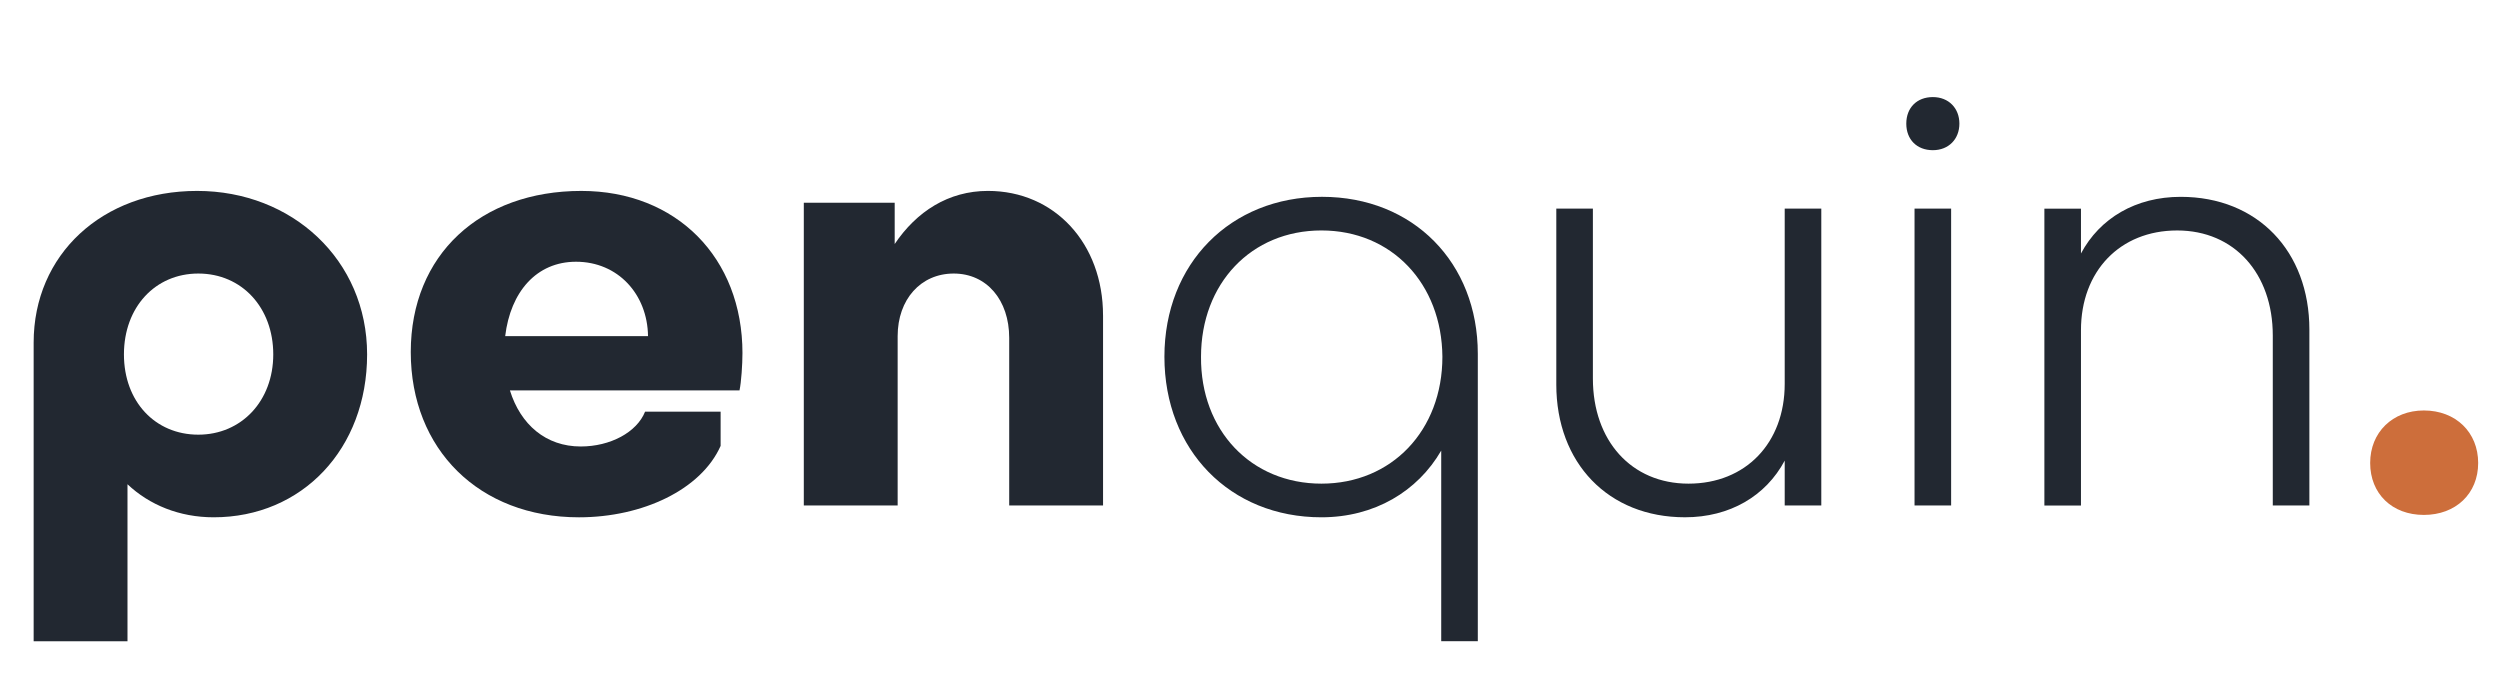
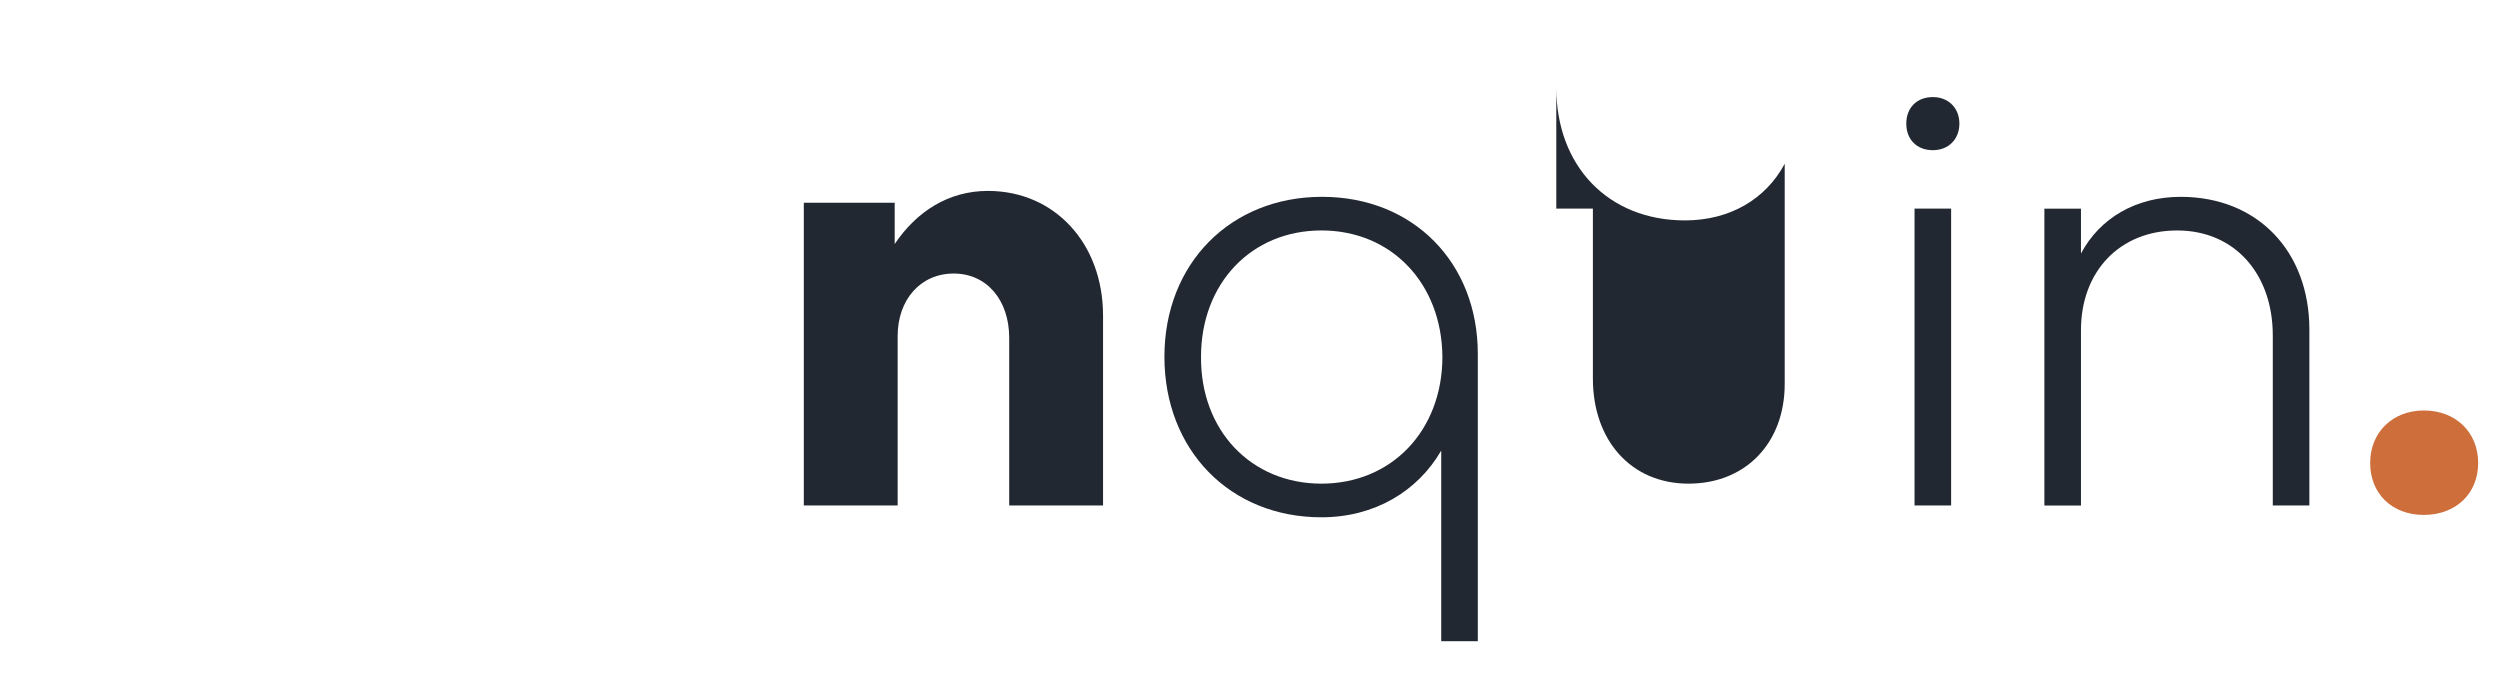
<svg xmlns="http://www.w3.org/2000/svg" id="Layer_1" viewBox="0 0 1800.28 497.46">
-   <path d="M24.23,461.76v-215.05c0-63.33,49.3-109.23,117.73-109.23s122.4,49.73,122.4,117.73-46.75,117.3-110.5,117.3c-24.65,0-46.33-8.92-62.05-23.8v113.05H24.23ZM142.8,196.98c-31.03,0-53.55,24.23-53.55,58.23s22.53,57.8,53.55,57.8,53.98-24.22,53.98-57.8-22.52-58.23-53.98-58.23Z" fill="#222831" stroke-width="0" />
-   <path d="M534.65,254.36c0,8.08-.85,20.83-2.12,26.78h-165.33c7.65,24.65,25.93,40.38,51,40.38,21.25,0,40.38-10.2,46.33-25.07h54.4v24.65c-14.02,31.45-56.1,51.42-102,51.42-71.83,0-121.13-48.88-121.13-119s50.15-116.03,122.83-116.03c68.43,0,116.03,48.03,116.03,116.88ZM363.8,242.03h102.85c-.42-30.17-21.67-53.55-51.85-53.55-28.48,0-47.18,21.68-51,53.55Z" fill="#222831" stroke-width="0" />
  <path d="M794.32,227.16v136.85h-67.58v-120.7c0-27.2-16.15-46.33-39.95-46.33s-40.38,18.7-40.38,45.05v121.98h-67.58v-218.03h65.45v29.75c15.72-23.38,38.67-38.25,67.15-38.25,48.03,0,82.88,37.83,82.88,89.68Z" fill="#222831" stroke-width="0" />
  <path d="M1037.84,461.76v-137.28c-17,29.33-48.03,48.03-86.28,48.03-65.88,0-113.05-48.45-113.05-115.6s47.6-115.18,113.48-115.18,112.2,47.6,112.2,113.05v206.98h-26.35ZM951.57,348.28c50.58,0,87.12-38.25,87.12-91.38-.42-52.7-36.55-90.95-87.12-90.95s-86.7,38.25-86.7,90.95c-.42,53.12,36.12,91.38,86.7,91.38Z" fill="#222831" stroke-width="0" />
-   <path d="M1120.71,276.88v-126.65h26.35v122.4c0,44.62,27.62,75.65,68.85,75.65s69.28-29.32,69.28-71.83v-126.23h26.35v213.78h-26.35v-32.3c-13.6,25.5-39.53,40.8-71.83,40.8-55.25,0-92.65-39.1-92.65-95.63Z" fill="#222831" stroke-width="0" />
+   <path d="M1120.71,276.88v-126.65h26.35v122.4c0,44.62,27.62,75.65,68.85,75.65s69.28-29.32,69.28-71.83v-126.23h26.35h-26.35v-32.3c-13.6,25.5-39.53,40.8-71.83,40.8-55.25,0-92.65-39.1-92.65-95.63Z" fill="#222831" stroke-width="0" />
  <path d="M1391.86,69.91c11.47,0,19.12,8.08,19.12,19.12s-7.65,19.12-19.12,19.12-19.12-7.65-19.12-19.12,7.65-19.12,19.12-19.12ZM1378.68,150.23h26.35v213.78h-26.35v-213.78Z" fill="#222831" stroke-width="0" />
  <path d="M1663.01,237.36v126.65h-26.35v-122.4c0-44.63-27.62-75.65-68.85-75.65s-69.28,29.33-69.28,71.83v126.23h-26.35v-213.78h26.35v32.3c13.6-25.5,39.53-40.8,71.83-40.8,55.25,0,92.65,39.1,92.65,95.63Z" fill="#222831" stroke-width="0" />
  <path d="M1745.46,295.58c22.95,0,39.1,15.72,39.1,37.82s-16.15,37.4-39.1,37.4-38.67-15.3-38.67-37.4,16.15-37.82,38.67-37.82Z" fill="#cd6e3b" stroke-width="0" />
</svg>